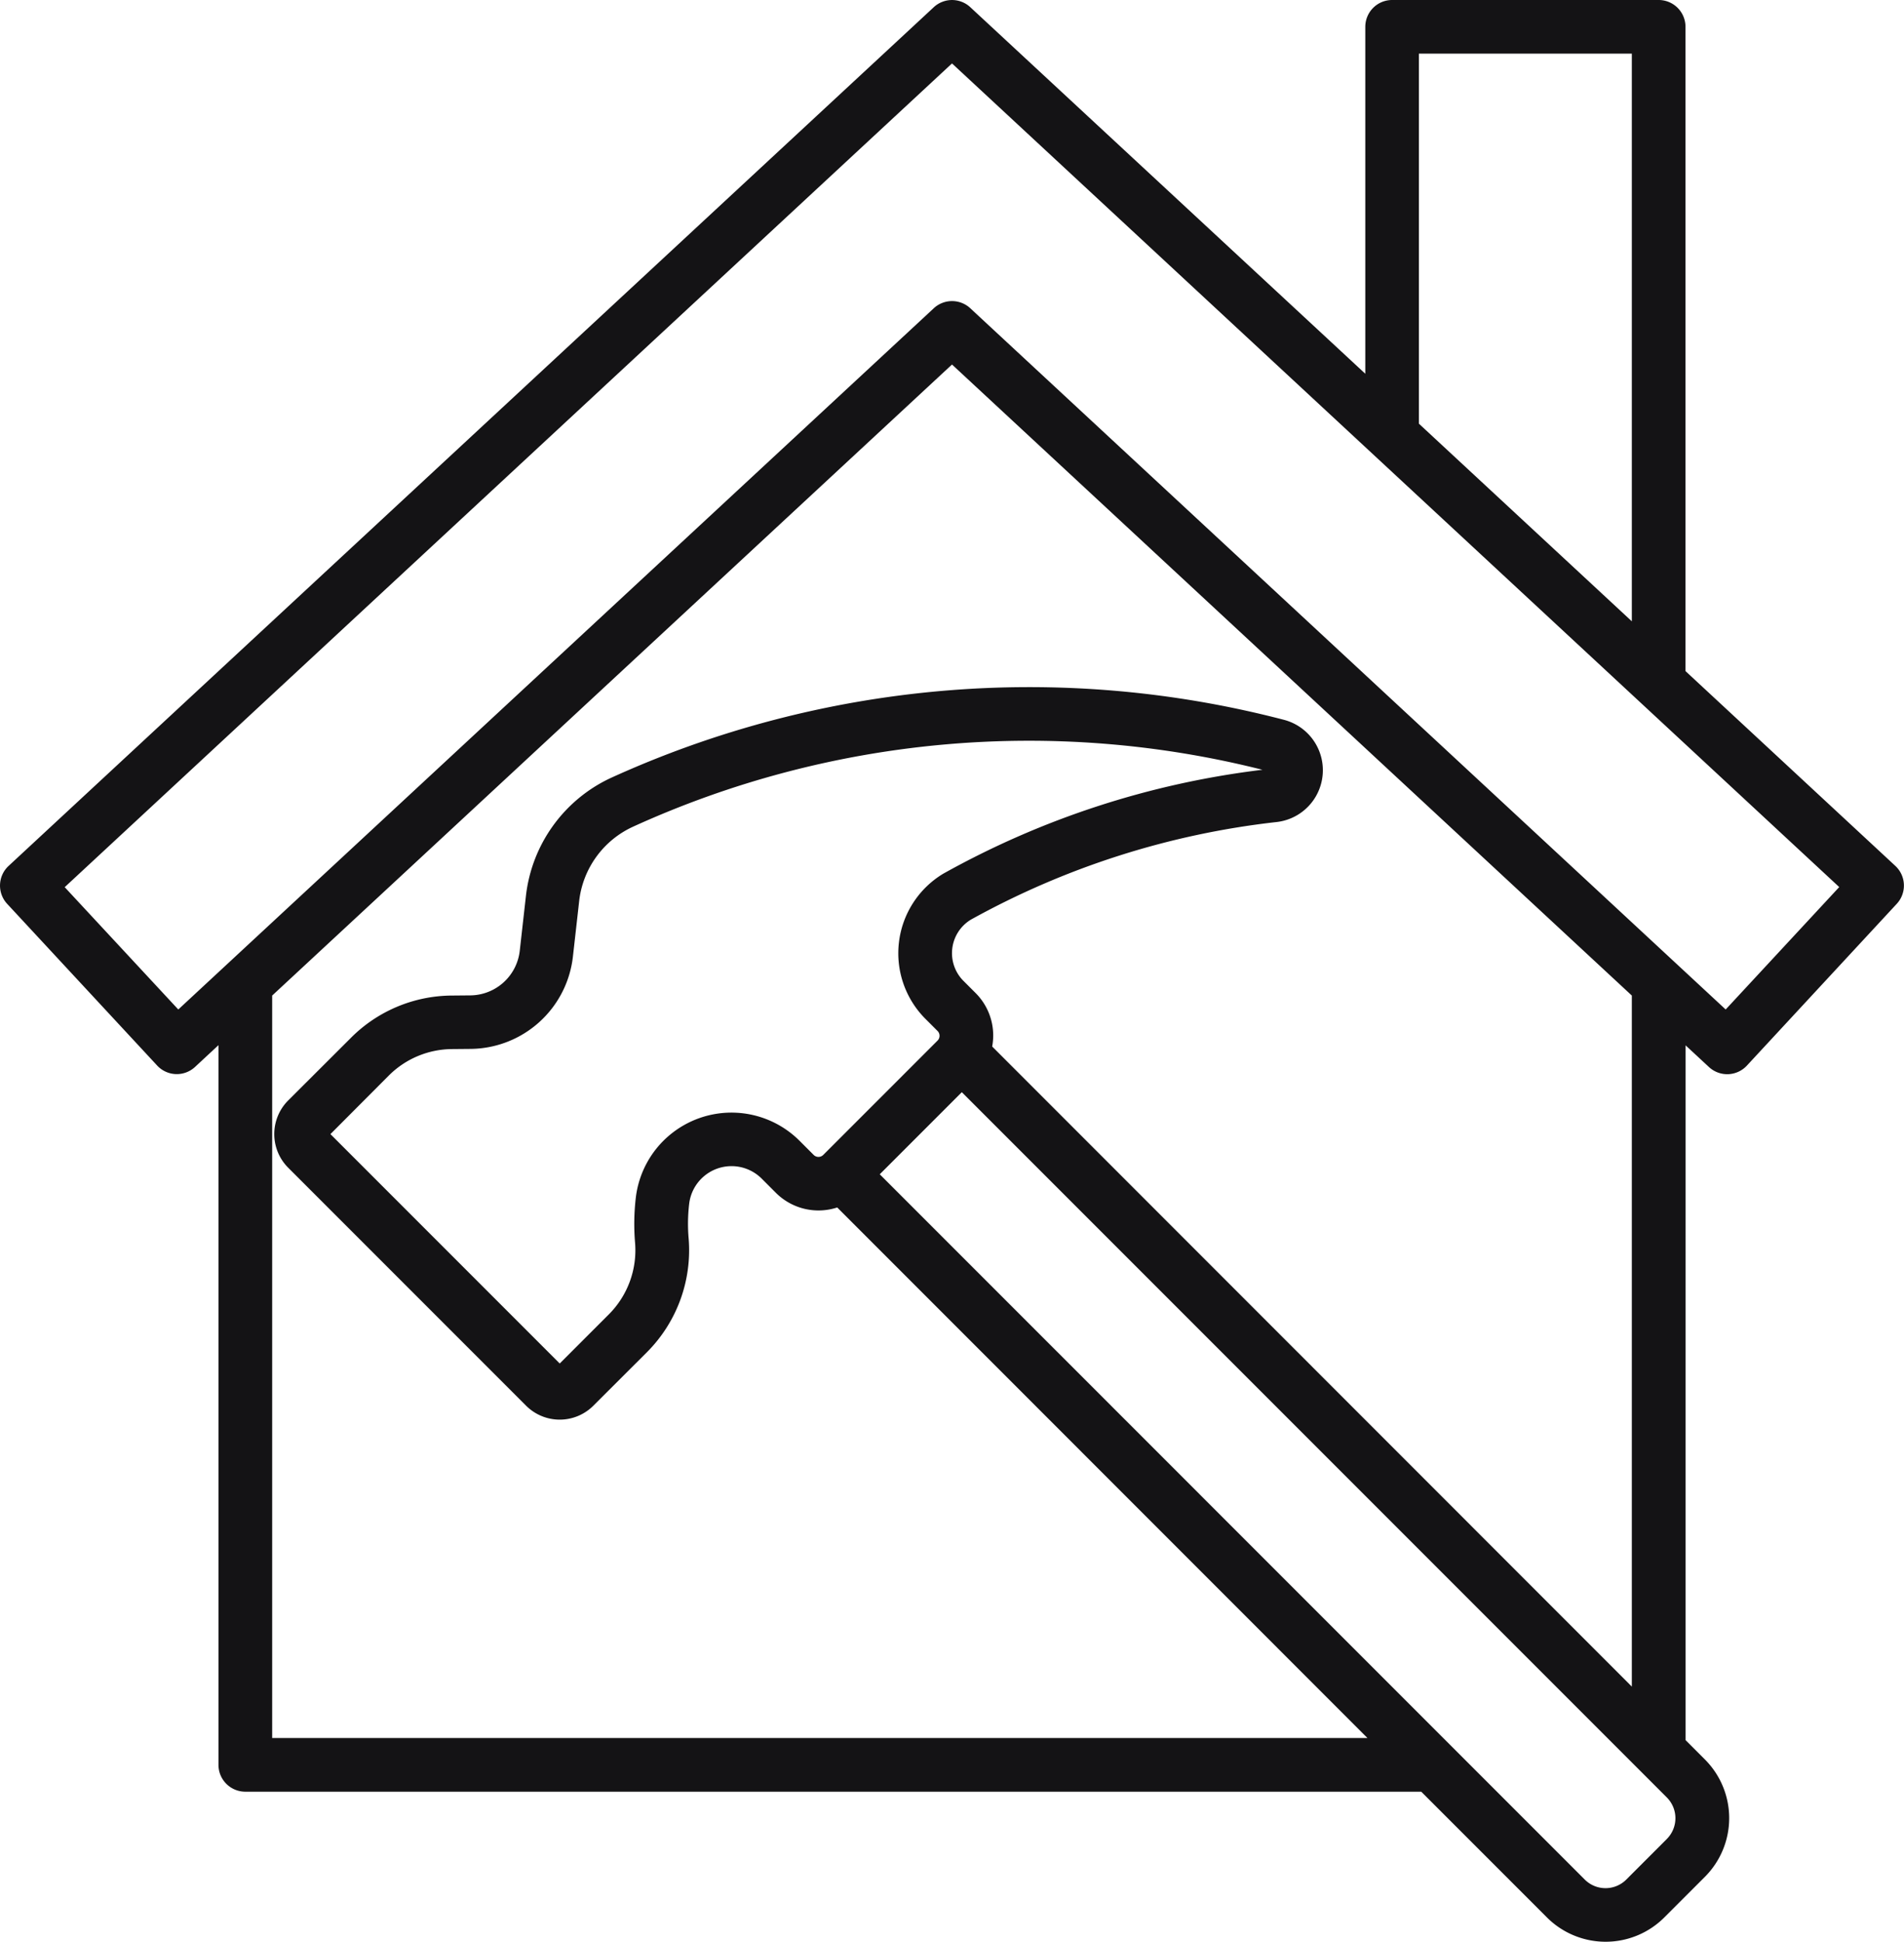
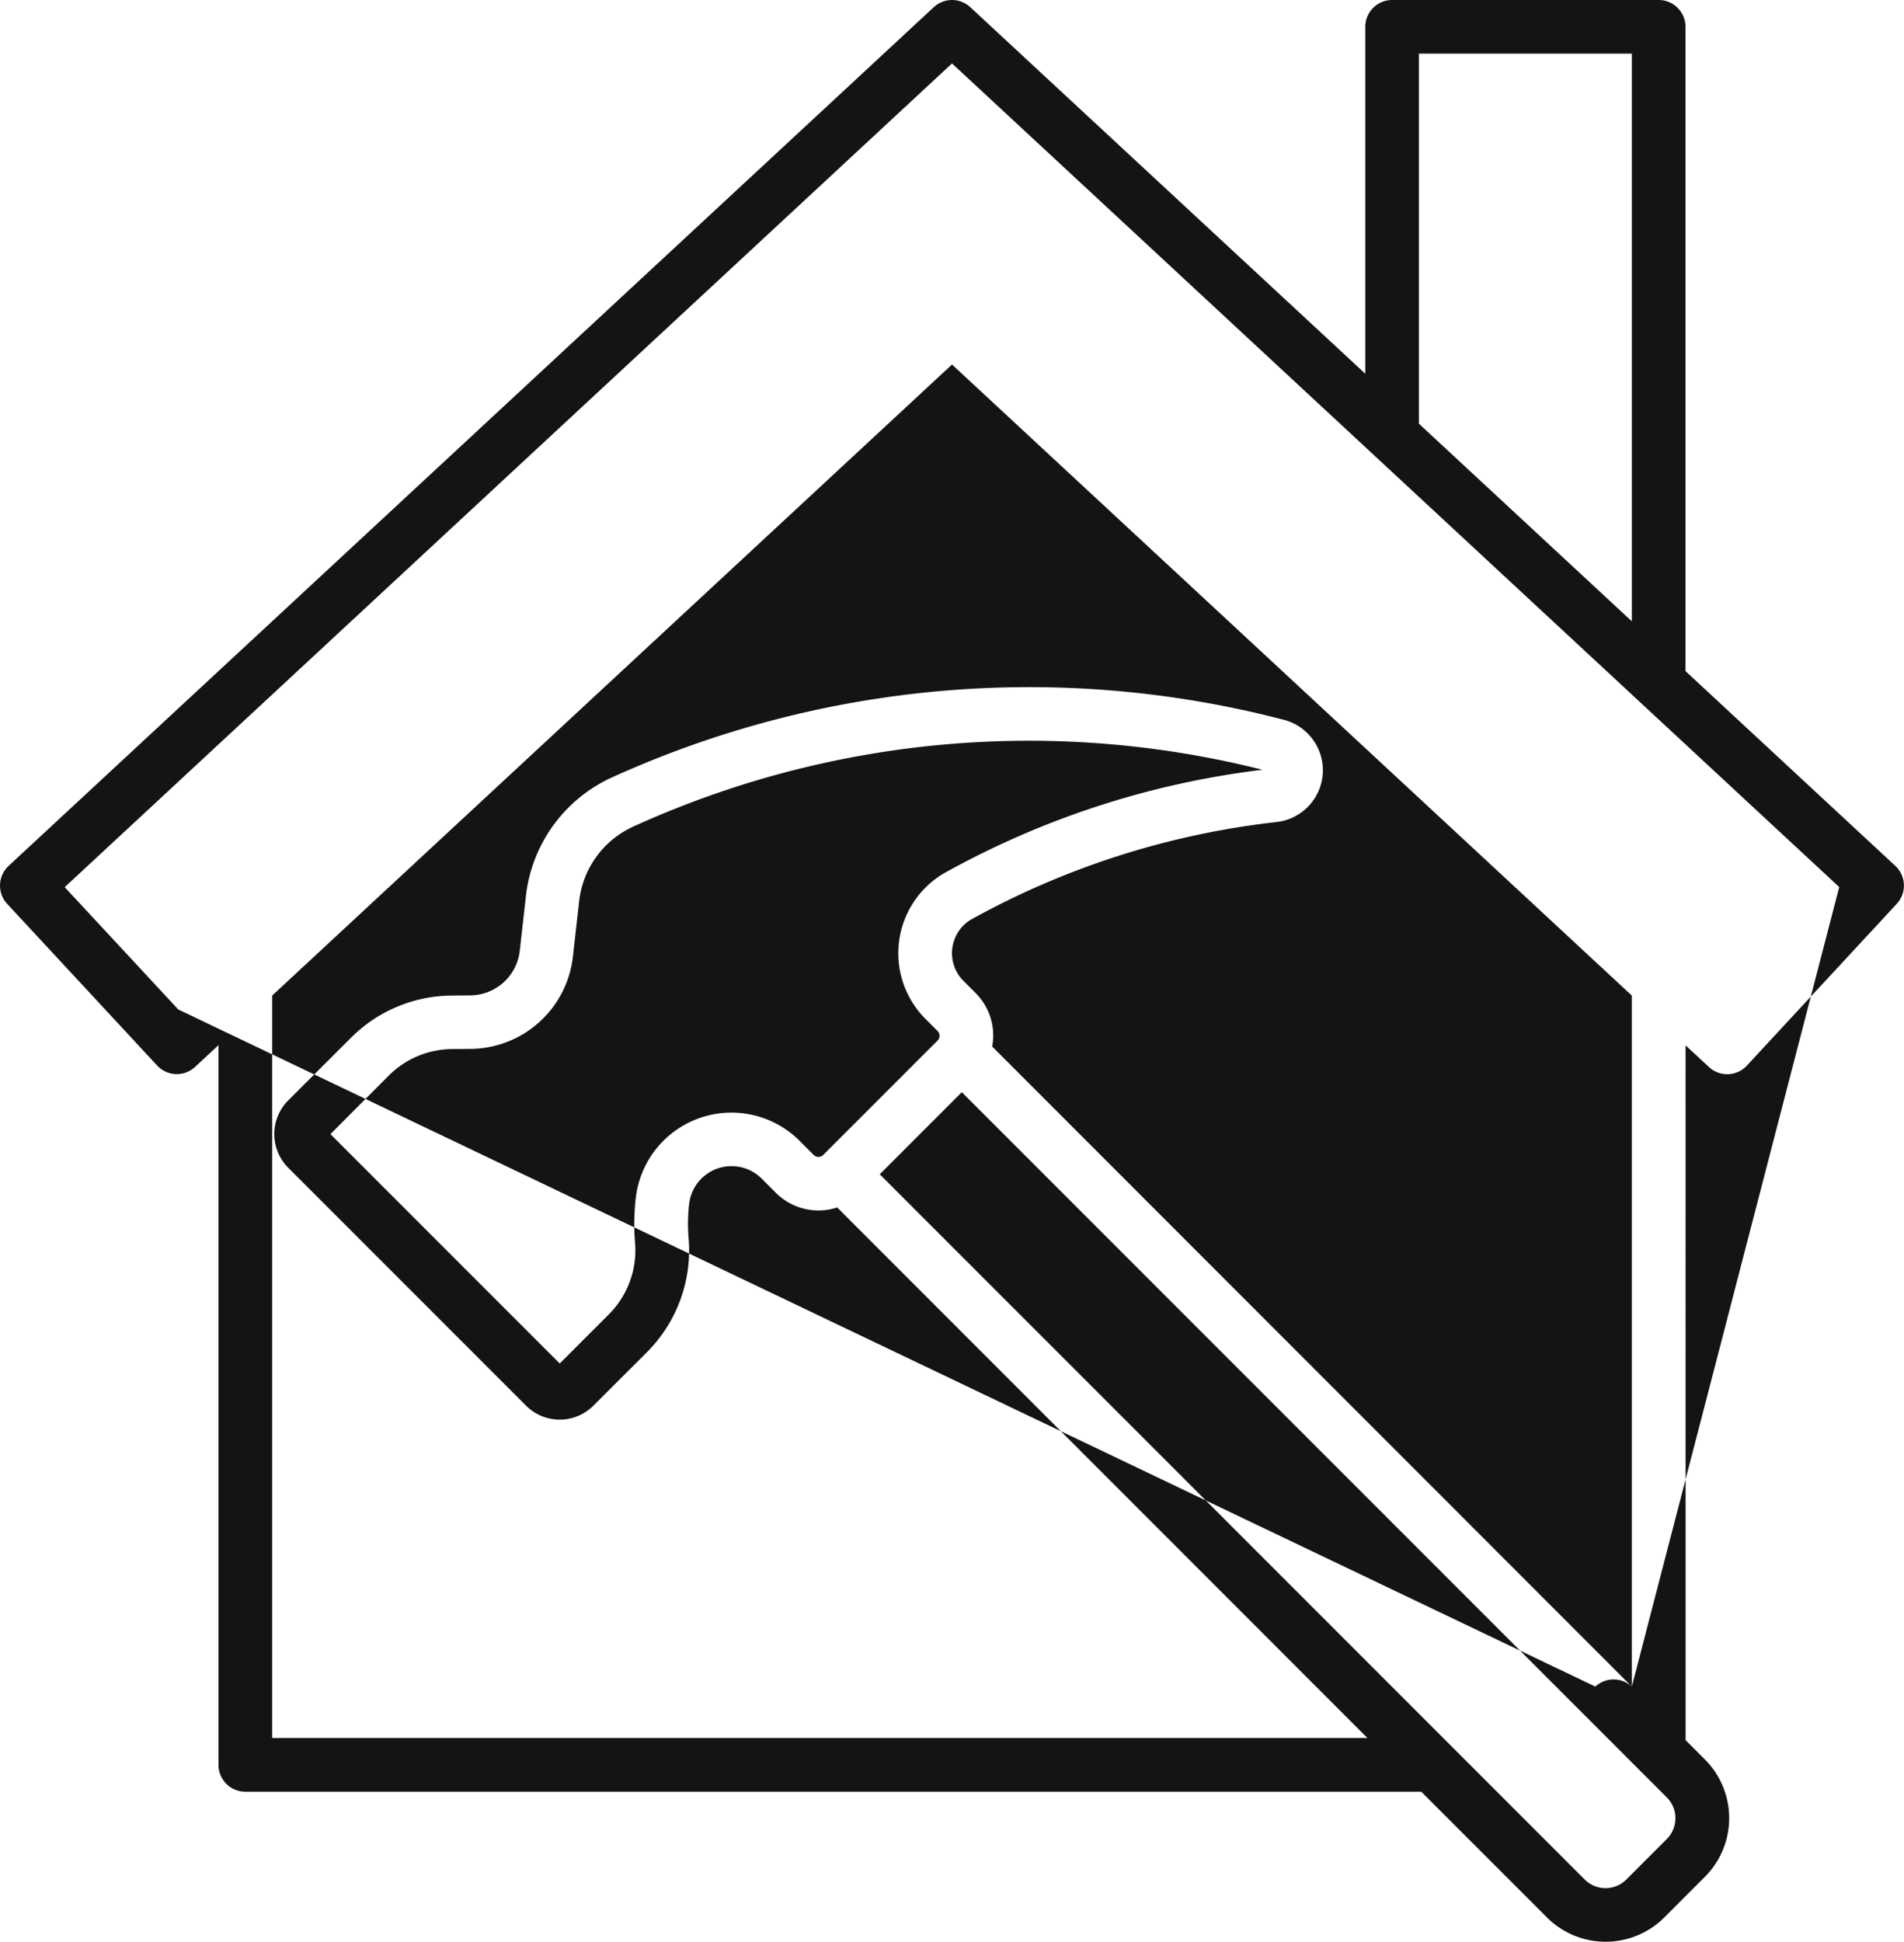
<svg xmlns="http://www.w3.org/2000/svg" id="noun-renovation-5263711" width="56.056" height="57.149" viewBox="0 0 56.056 57.149">
-   <path id="Path_25" data-name="Path 25" d="M56.76,25.486l-6.18-5.735V.79a.79.79,0,0,0-.79-.79H41.943a.79.79,0,0,0-.79.79V11L29.523.211a.79.79,0,0,0-1.074,0L1.209,25.486A.79.79,0,0,0,1.167,26.6l4.418,4.761A.789.789,0,0,0,6.7,31.4l.689-.64V51.941a.79.79,0,0,0,.79.79H42.8l3.7,3.7a2.444,2.444,0,0,0,3.457,0l1.193-1.193a2.444,2.444,0,0,0,0-3.457l-.567-.567V30.766l.688.638a.79.79,0,0,0,1.116-.042L56.8,26.6A.79.79,0,0,0,56.76,25.486ZM49,18.286l-6.269-5.817V1.579H49ZM50.03,54.124l-1.193,1.193a.865.865,0,0,1-1.223,0l-3.933-3.933,0,0L26.858,34.56l2.416-2.416L50.03,52.9a.865.865,0,0,1,0,1.223ZM24.914,33.992l-.418-.418a2.836,2.836,0,0,0-4.819,1.666,6.615,6.615,0,0,0-.023,1.335,2.67,2.67,0,0,1-.774,2.11l-1.444,1.444-6.751-6.751L12.4,31.658a2.661,2.661,0,0,1,1.866-.783l.551-.005a3.06,3.06,0,0,0,3.007-2.714l.184-1.633A2.747,2.747,0,0,1,19.6,24.328a28.111,28.111,0,0,1,18.525-1.673,25.566,25.566,0,0,0-9.4,3.06,2.733,2.733,0,0,0-.52,4.273l.357.357a.2.2,0,0,1,0,.278l-3.368,3.368A.2.2,0,0,1,24.914,33.992ZM49,49.638,30.168,30.8a1.8,1.8,0,0,0,.03-.32,1.764,1.764,0,0,0-.52-1.256l-.357-.357a1.154,1.154,0,0,1,.218-1.8,24.114,24.114,0,0,1,9.013-2.875,1.534,1.534,0,0,0,.191-3.011A29.719,29.719,0,0,0,18.93,22.9h0a4.373,4.373,0,0,0-2.487,3.45l-.184,1.633a1.478,1.478,0,0,1-1.453,1.312l-.552.005a4.231,4.231,0,0,0-2.967,1.246L9.444,32.385a1.4,1.4,0,0,0,0,1.984l7,7a1.4,1.4,0,0,0,1.984,0L20,39.8a4.247,4.247,0,0,0,1.231-3.355,5.04,5.04,0,0,1,.016-1.016,1.256,1.256,0,0,1,2.135-.741l.418.418a1.776,1.776,0,0,0,1.806.431L41.216,51.151H8.97V29.3L28.985,10.728,49,29.3ZM51.763,29.71,29.523,9.072a.79.79,0,0,0-1.074,0L6.206,29.71l-3.344-3.6L28.985,1.867l26.121,24.24Z" transform="translate(-0.957 0)" fill="#141315" />
+   <path id="Path_25" data-name="Path 25" d="M56.76,25.486l-6.18-5.735V.79a.79.79,0,0,0-.79-.79H41.943a.79.79,0,0,0-.79.79V11L29.523.211a.79.79,0,0,0-1.074,0L1.209,25.486A.79.79,0,0,0,1.167,26.6l4.418,4.761A.789.789,0,0,0,6.7,31.4l.689-.64V51.941a.79.79,0,0,0,.79.79H42.8l3.7,3.7a2.444,2.444,0,0,0,3.457,0l1.193-1.193a2.444,2.444,0,0,0,0-3.457l-.567-.567V30.766l.688.638a.79.79,0,0,0,1.116-.042L56.8,26.6A.79.79,0,0,0,56.76,25.486ZM49,18.286l-6.269-5.817V1.579H49ZM50.03,54.124l-1.193,1.193a.865.865,0,0,1-1.223,0l-3.933-3.933,0,0L26.858,34.56l2.416-2.416L50.03,52.9a.865.865,0,0,1,0,1.223ZM24.914,33.992l-.418-.418a2.836,2.836,0,0,0-4.819,1.666,6.615,6.615,0,0,0-.023,1.335,2.67,2.67,0,0,1-.774,2.11l-1.444,1.444-6.751-6.751L12.4,31.658a2.661,2.661,0,0,1,1.866-.783l.551-.005a3.06,3.06,0,0,0,3.007-2.714l.184-1.633A2.747,2.747,0,0,1,19.6,24.328a28.111,28.111,0,0,1,18.525-1.673,25.566,25.566,0,0,0-9.4,3.06,2.733,2.733,0,0,0-.52,4.273l.357.357a.2.2,0,0,1,0,.278l-3.368,3.368A.2.2,0,0,1,24.914,33.992ZM49,49.638,30.168,30.8a1.8,1.8,0,0,0,.03-.32,1.764,1.764,0,0,0-.52-1.256l-.357-.357a1.154,1.154,0,0,1,.218-1.8,24.114,24.114,0,0,1,9.013-2.875,1.534,1.534,0,0,0,.191-3.011A29.719,29.719,0,0,0,18.93,22.9h0a4.373,4.373,0,0,0-2.487,3.45l-.184,1.633a1.478,1.478,0,0,1-1.453,1.312l-.552.005a4.231,4.231,0,0,0-2.967,1.246L9.444,32.385a1.4,1.4,0,0,0,0,1.984l7,7a1.4,1.4,0,0,0,1.984,0L20,39.8a4.247,4.247,0,0,0,1.231-3.355,5.04,5.04,0,0,1,.016-1.016,1.256,1.256,0,0,1,2.135-.741l.418.418a1.776,1.776,0,0,0,1.806.431L41.216,51.151H8.97V29.3L28.985,10.728,49,29.3Za.79.79,0,0,0-1.074,0L6.206,29.71l-3.344-3.6L28.985,1.867l26.121,24.24Z" transform="translate(-0.957 0)" fill="#141315" />
</svg>